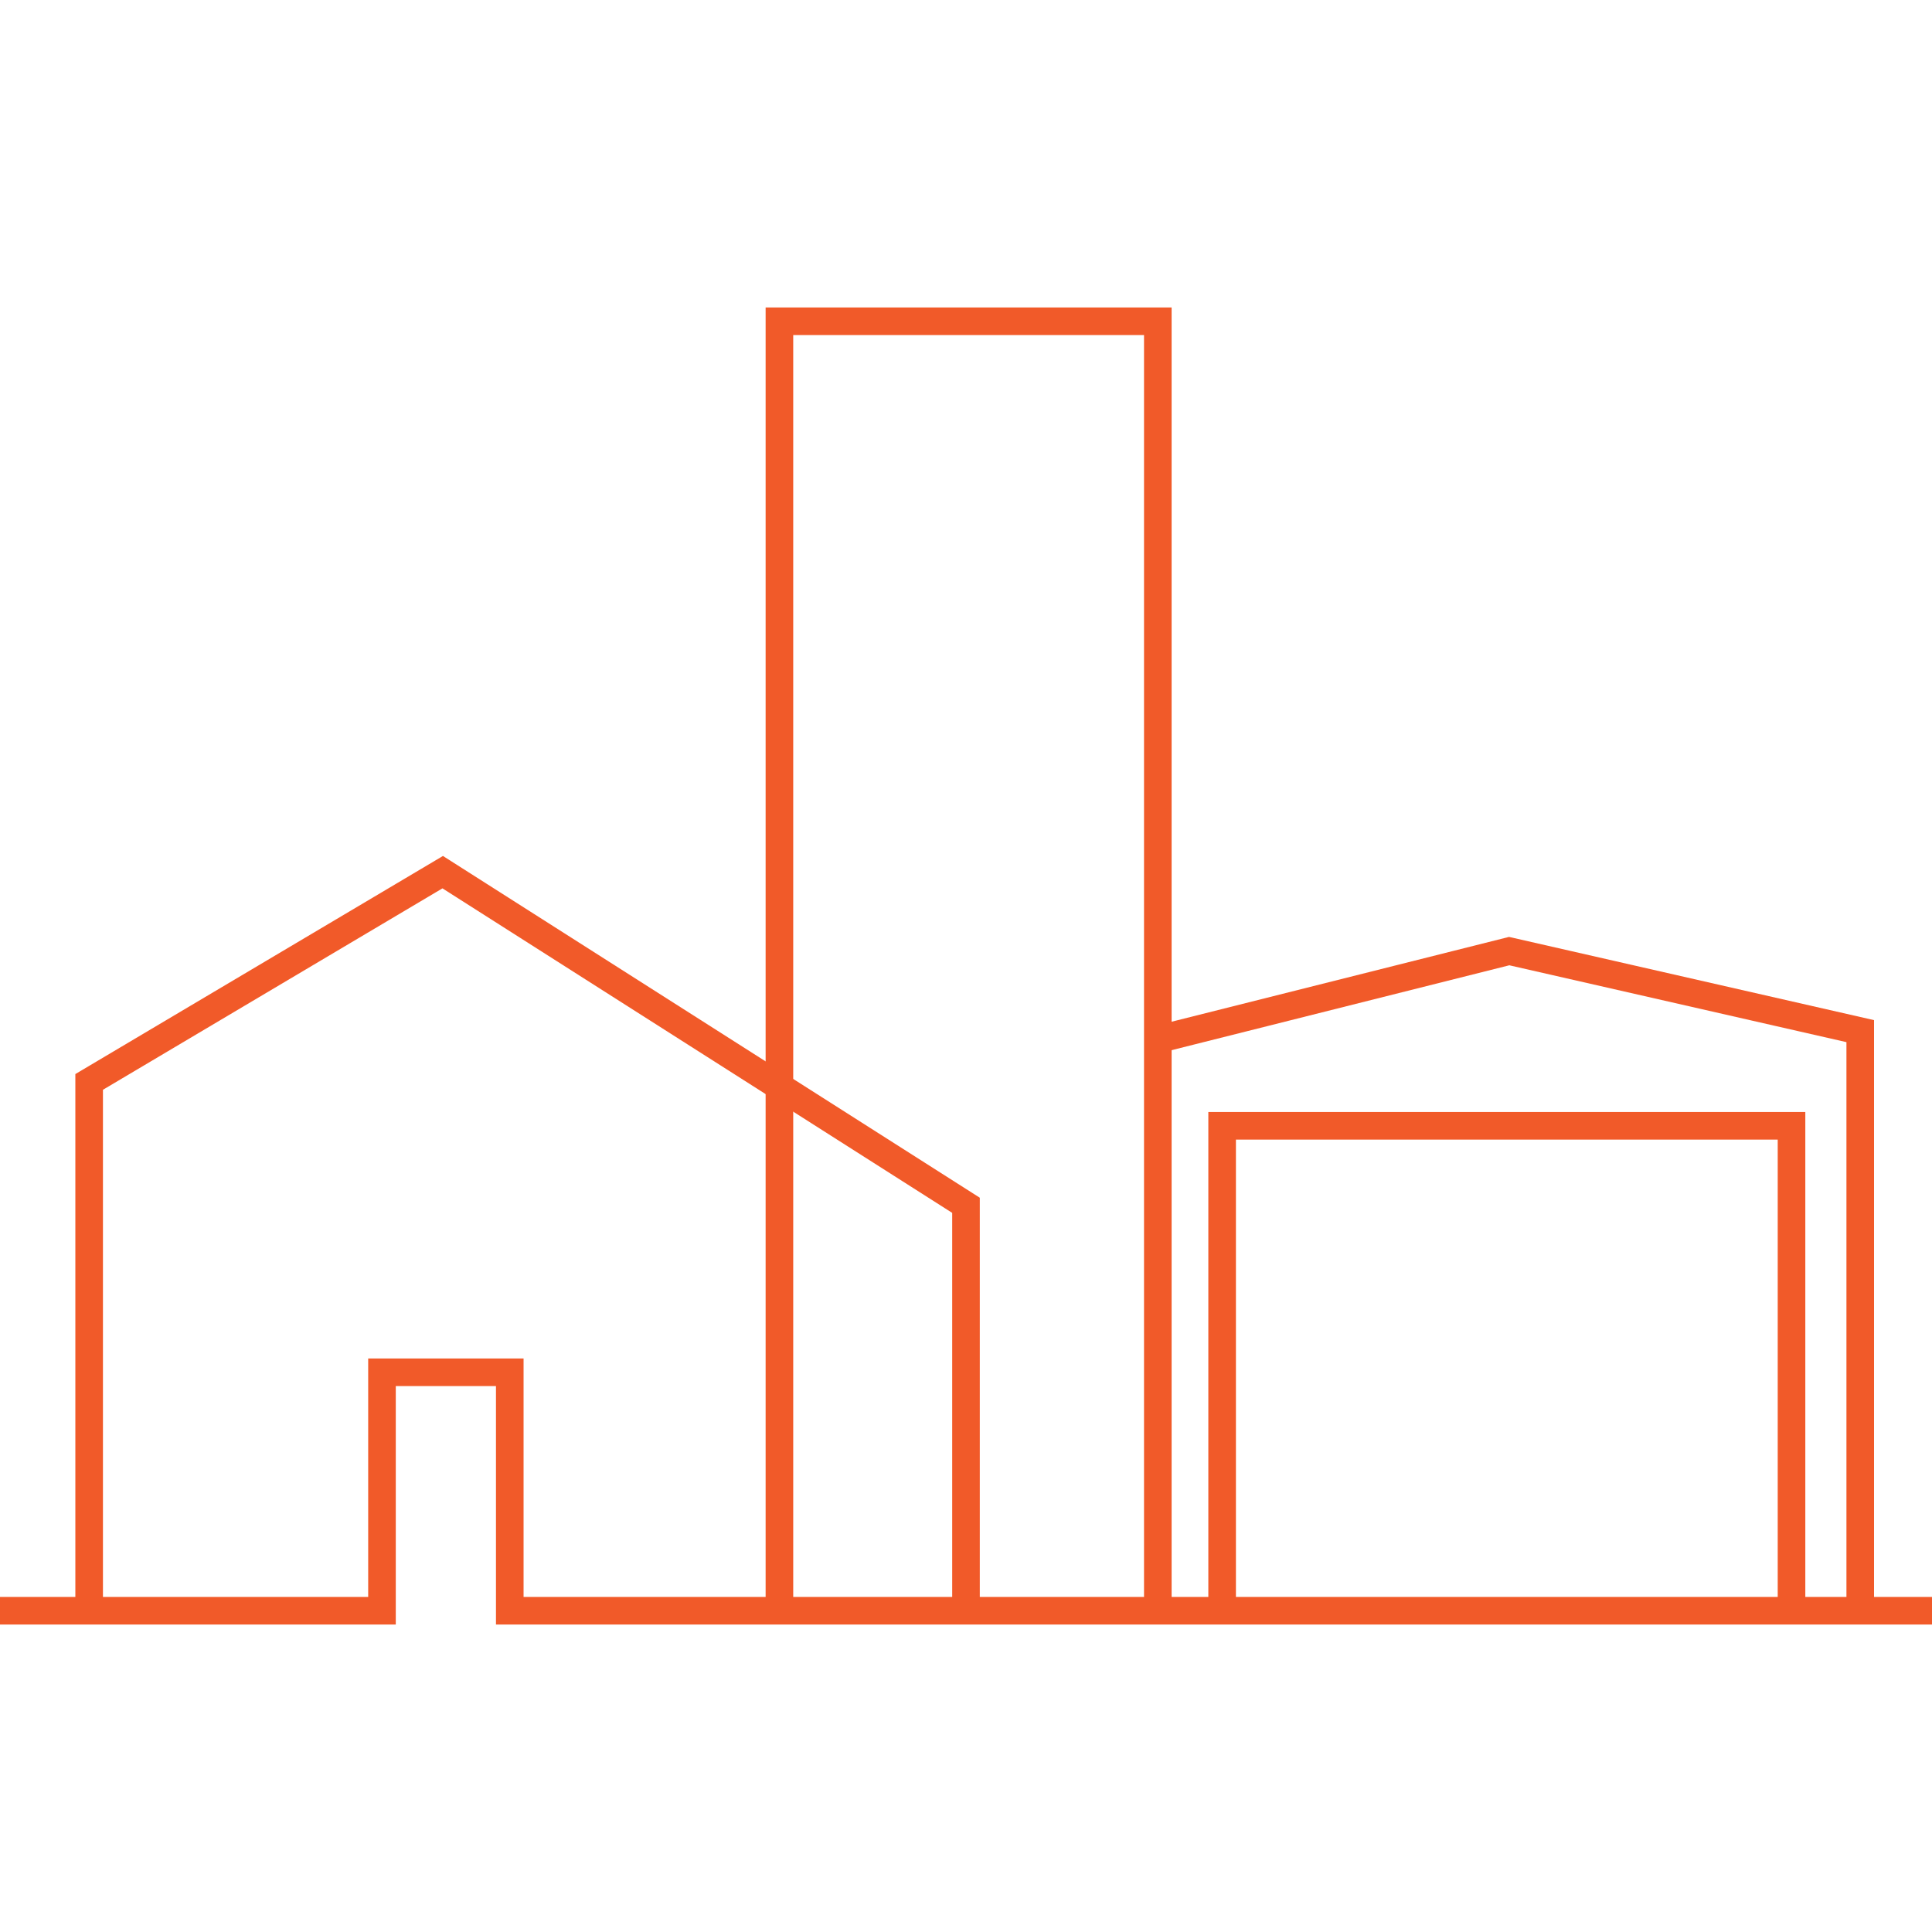
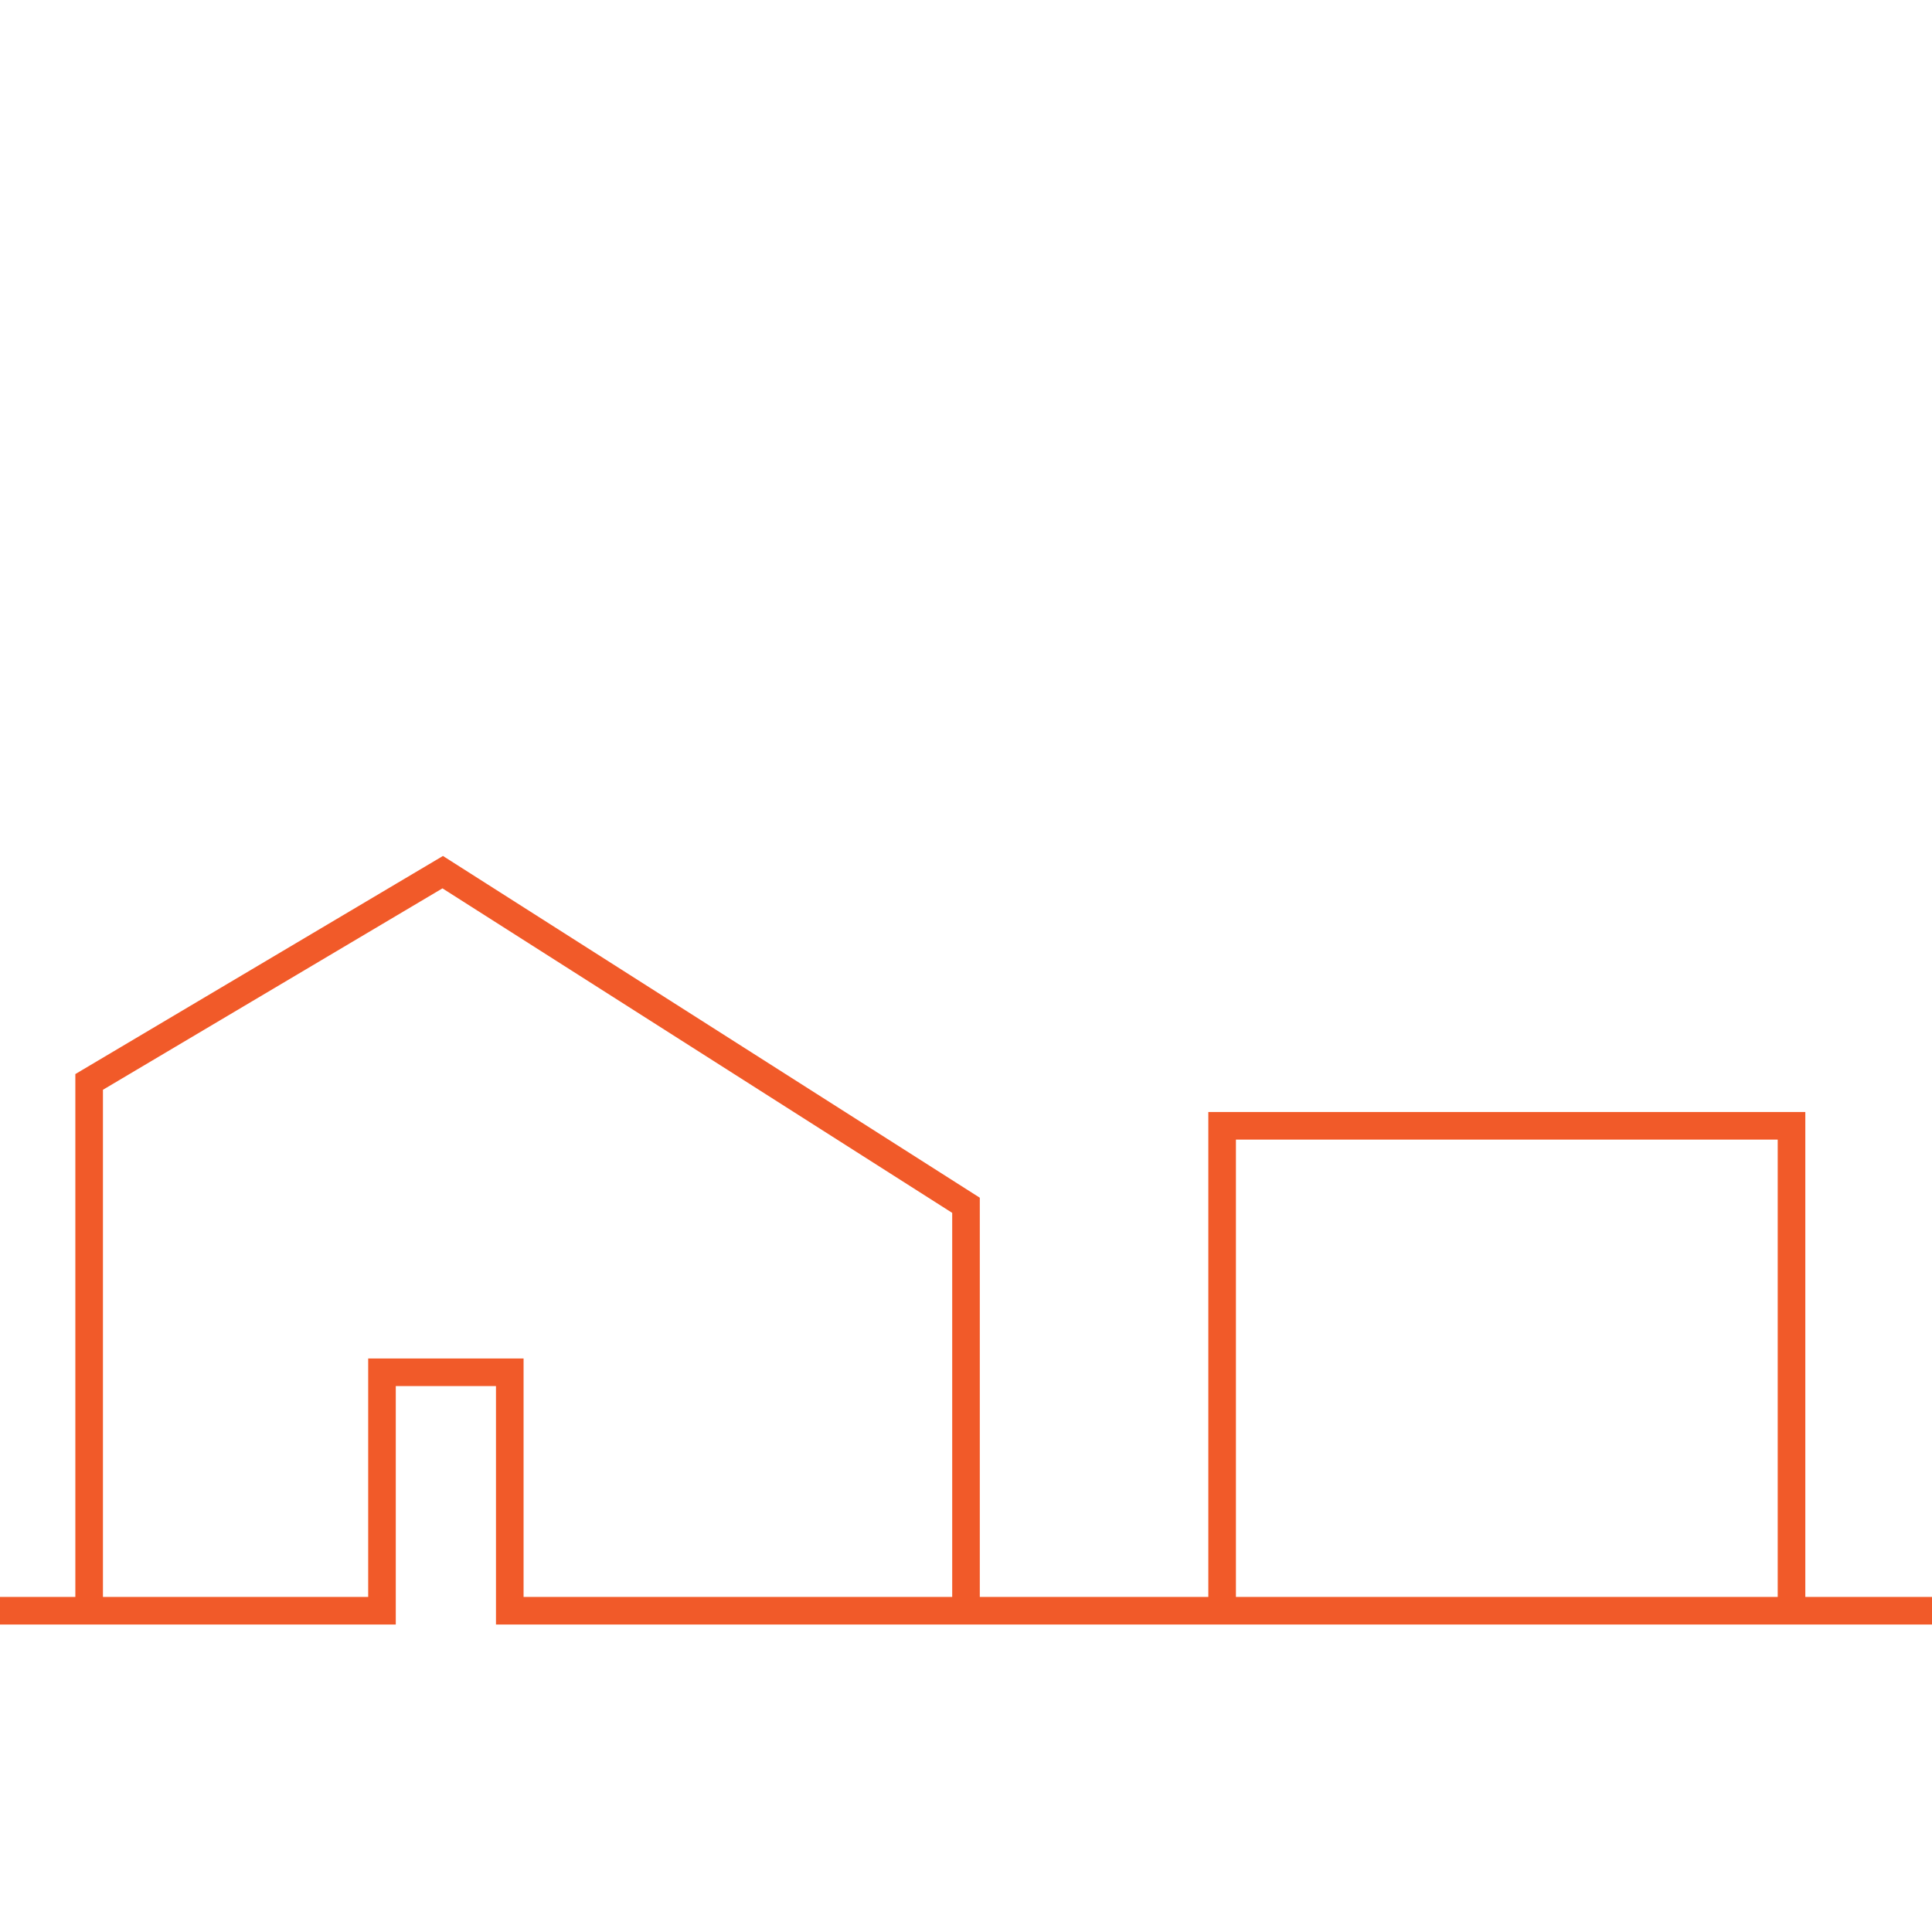
<svg xmlns="http://www.w3.org/2000/svg" id="Layer_1" width="70" height="70" viewBox="0 0 70 70">
  <defs>
    <style>.cls-1{fill:none;stroke:#f15a29;stroke-miterlimit:10;}</style>
  </defs>
  <polyline class="cls-1" points="0 58.36 13.84 58.36 13.84 49.72 18.47 49.72 18.47 58.36 70 58.36" />
  <polyline class="cls-1" points="3.23 58.36 3.23 39.2 16.04 31.6 35 43.67 35 58.36" />
-   <polyline class="cls-1" points="28.24 58.36 28.24 11.64 41.95 11.64 41.95 58.36" />
-   <polyline class="cls-1" points="41.95 37.66 54.68 34.46 67.4 37.36 67.4 58.36" />
  <polyline class="cls-1" points="64.91 58.36 64.91 40.79 44.28 40.79 44.28 58.36" />
</svg>